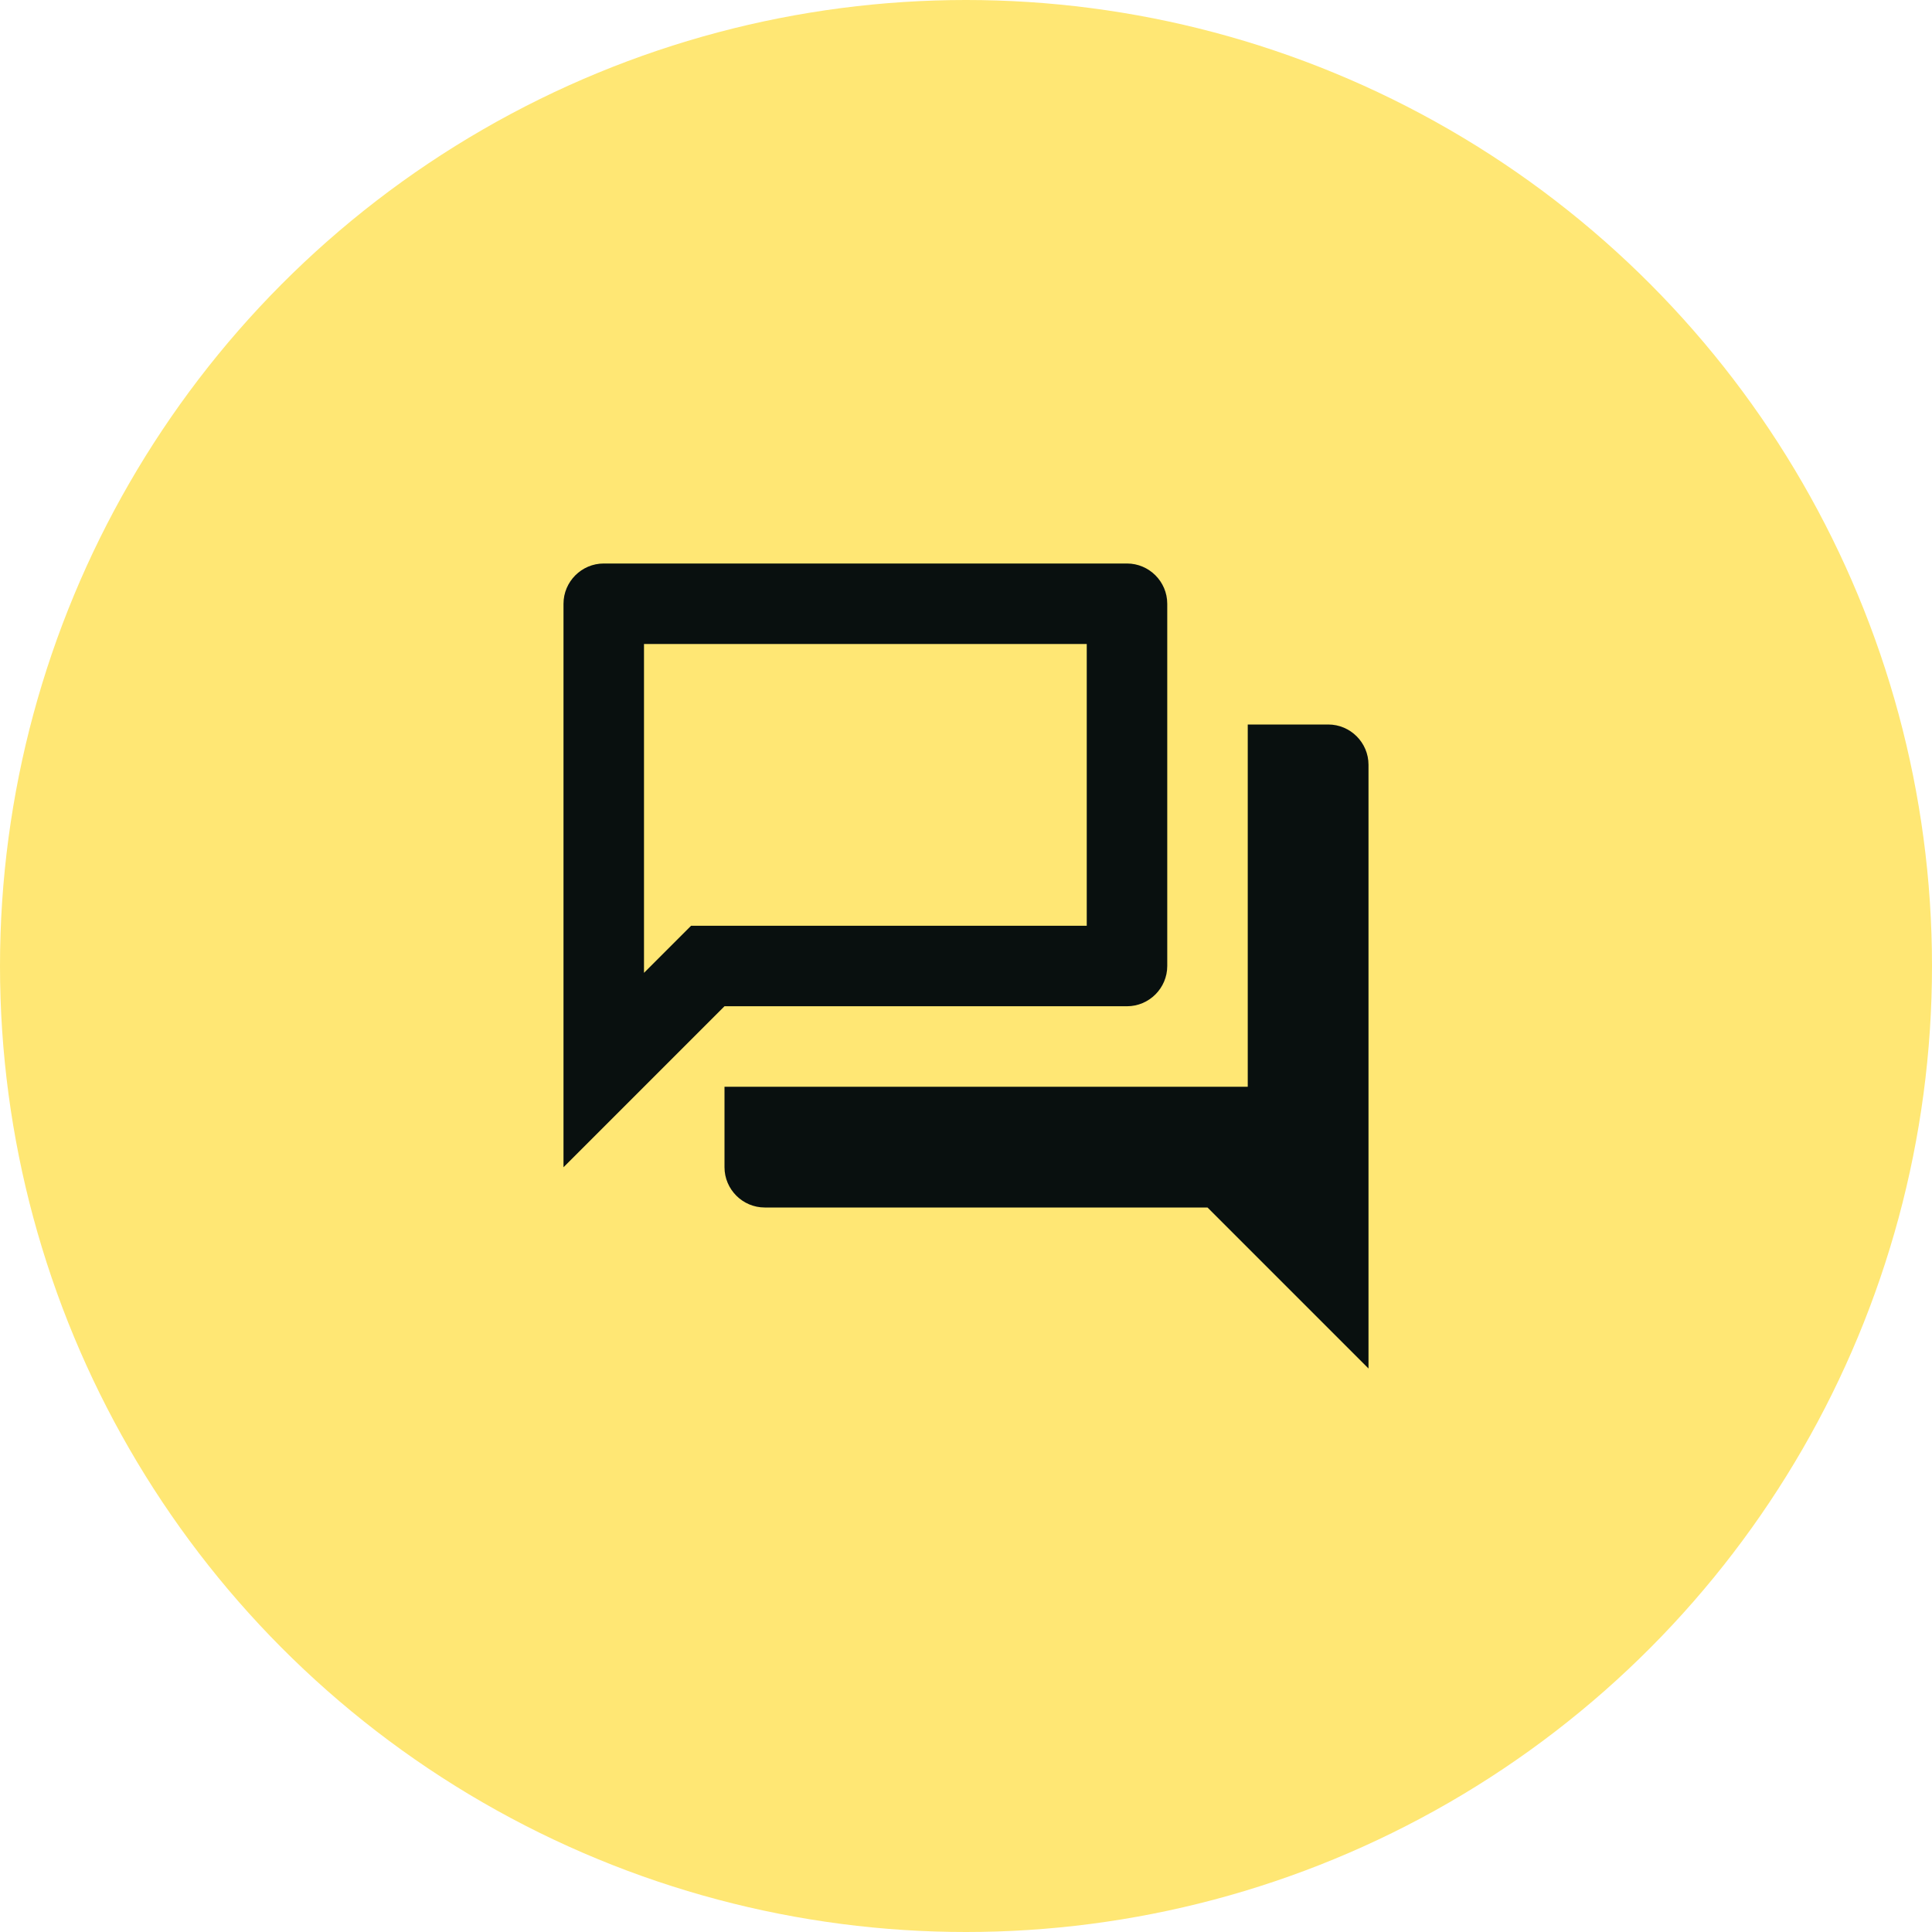
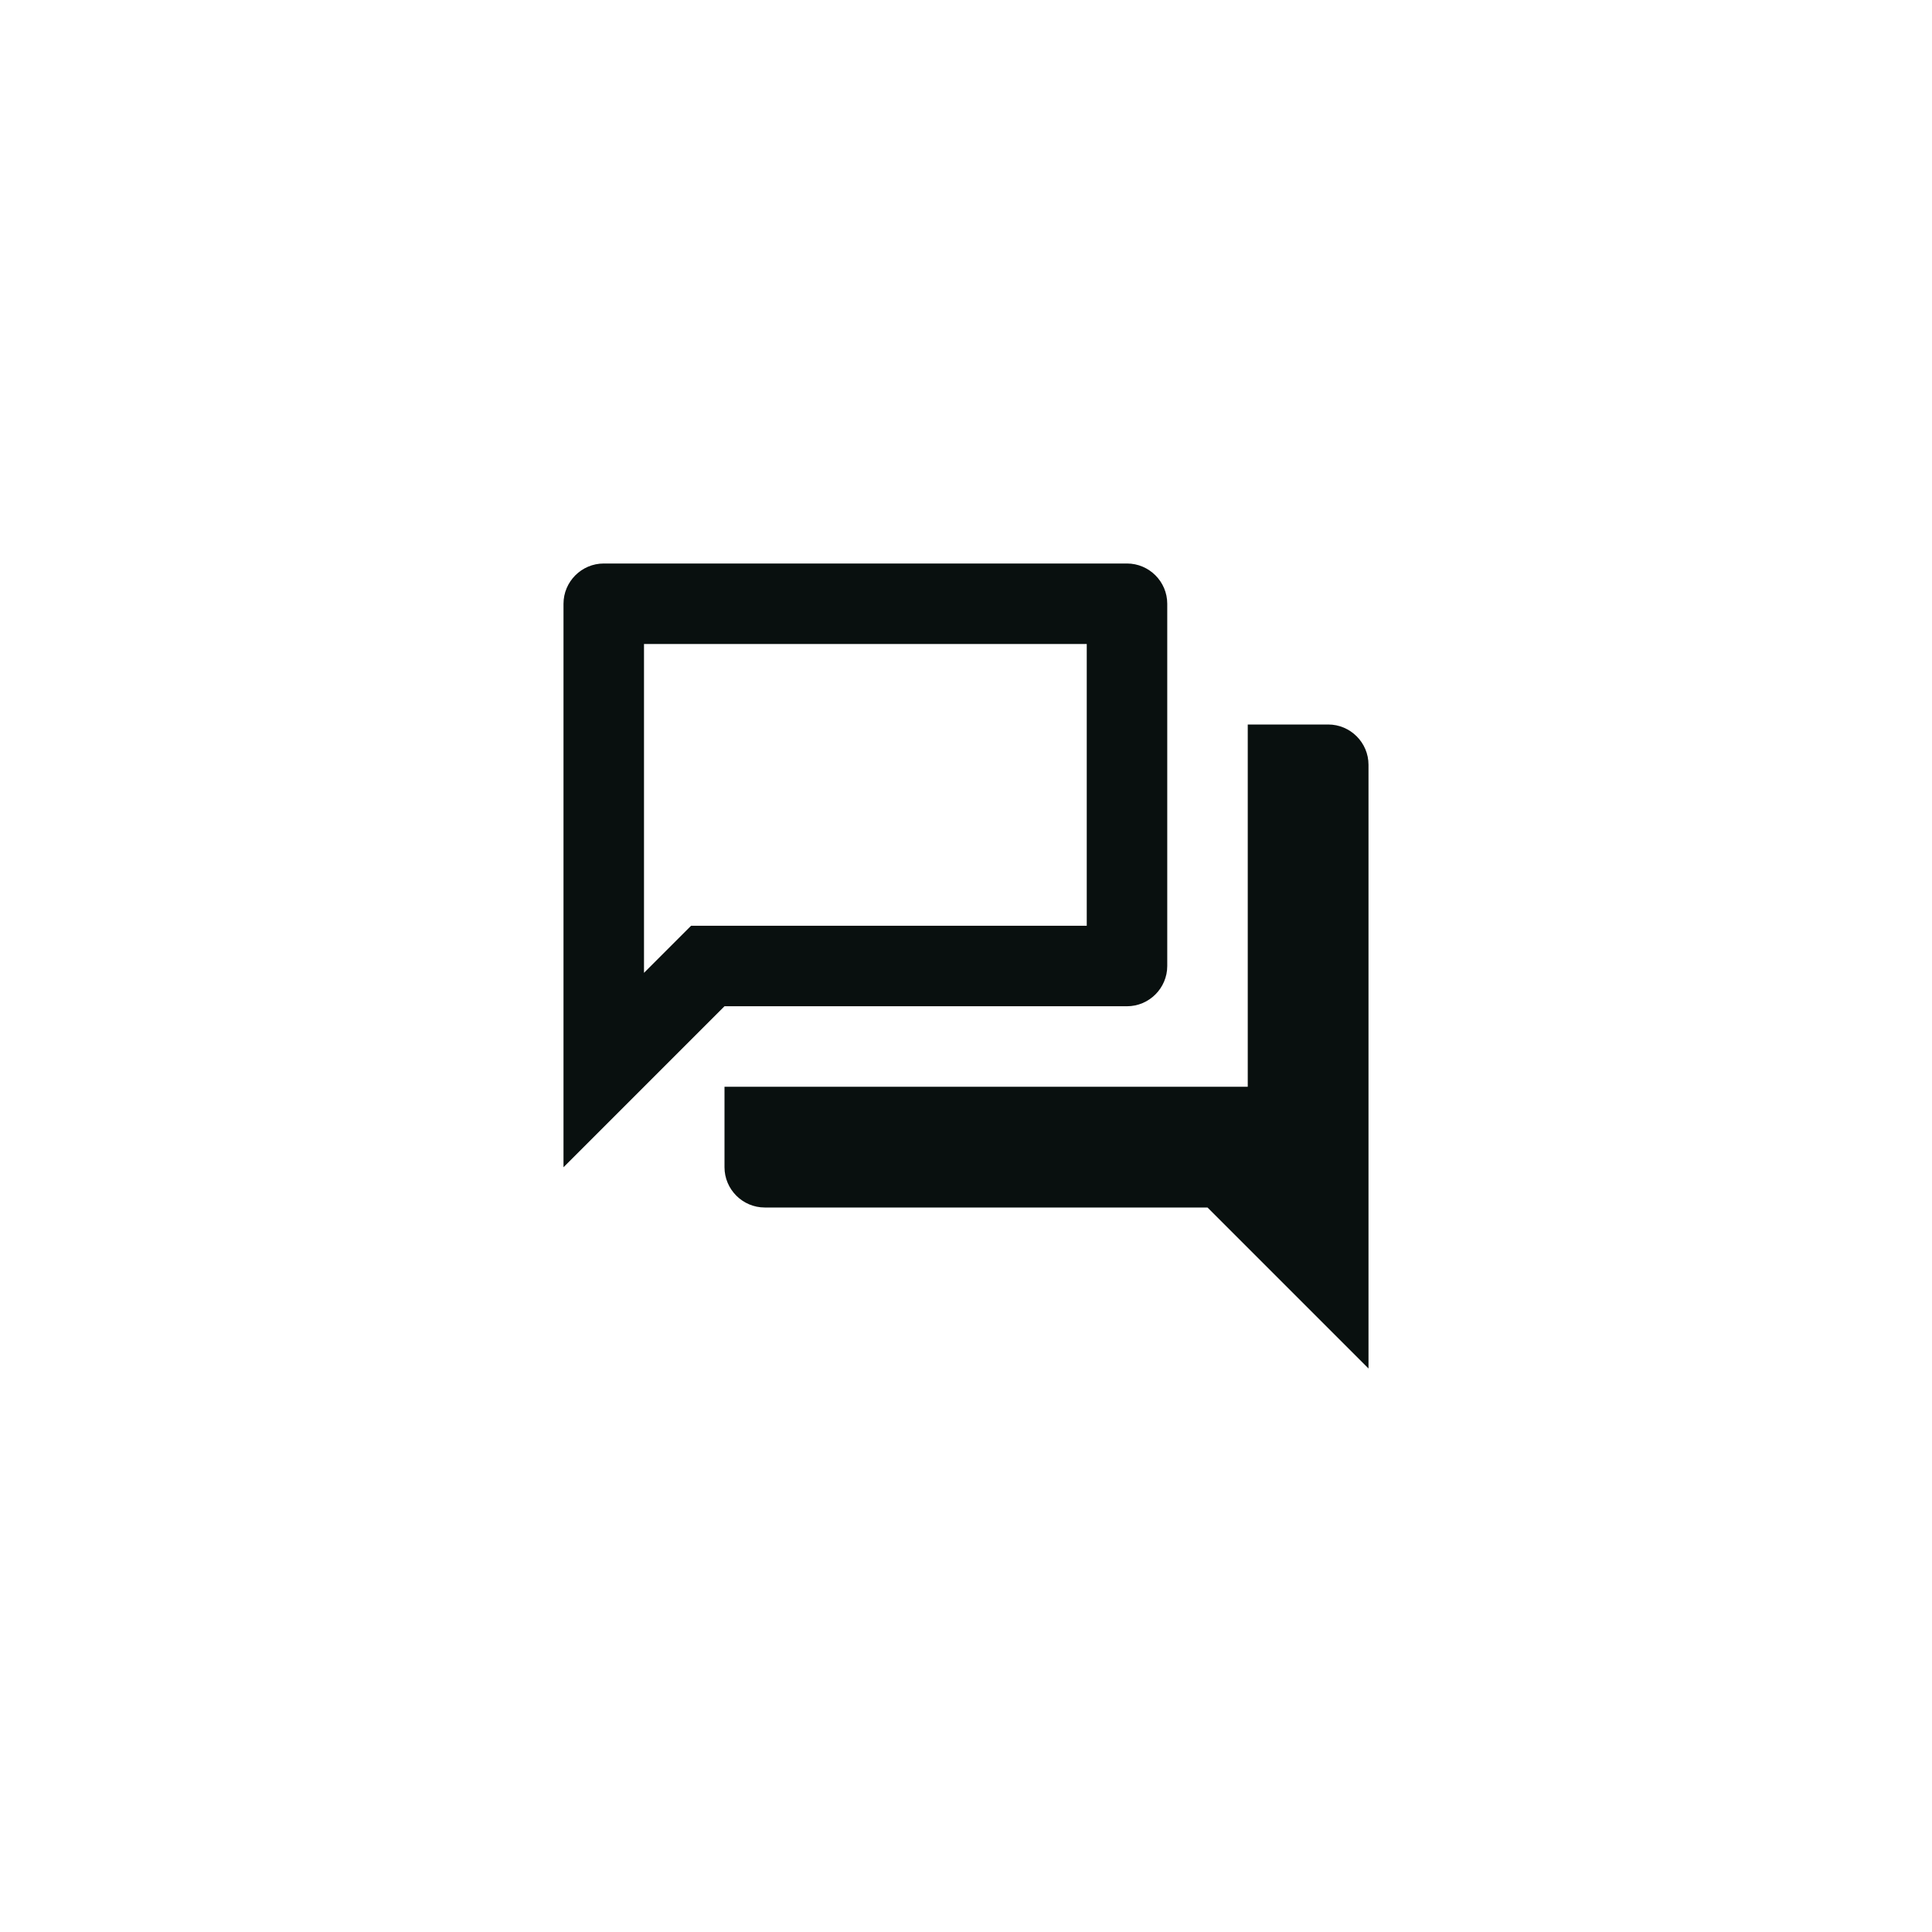
<svg xmlns="http://www.w3.org/2000/svg" width="48" height="48" viewBox="0 0 48 48" fill="none">
-   <circle cx="24" cy="24" r="24" fill="#FFE774" />
  <path d="M27 16V23H17.17L16 24.17V16H27ZM28 14H15C14.45 14 14 14.45 14 15V29L18 25H28C28.55 25 29 24.55 29 24V15C29 14.45 28.55 14 28 14ZM33 18H31V27H18V29C18 29.55 18.45 30 19 30H30L34 34V19C34 18.45 33.55 18 33 18Z" fill="#09100F" />
</svg>